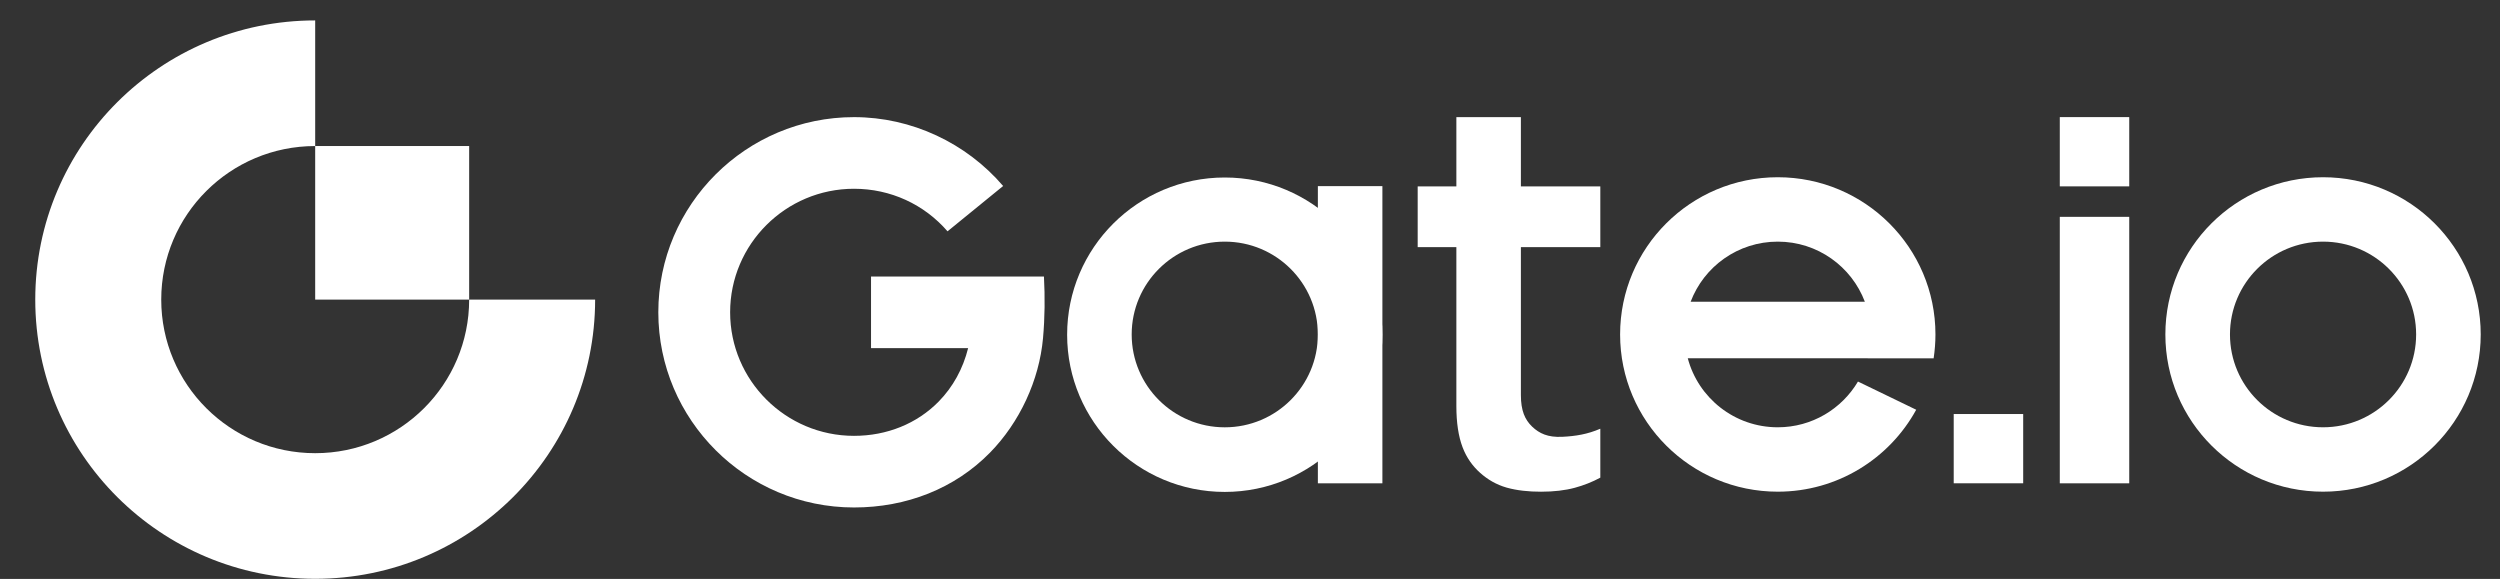
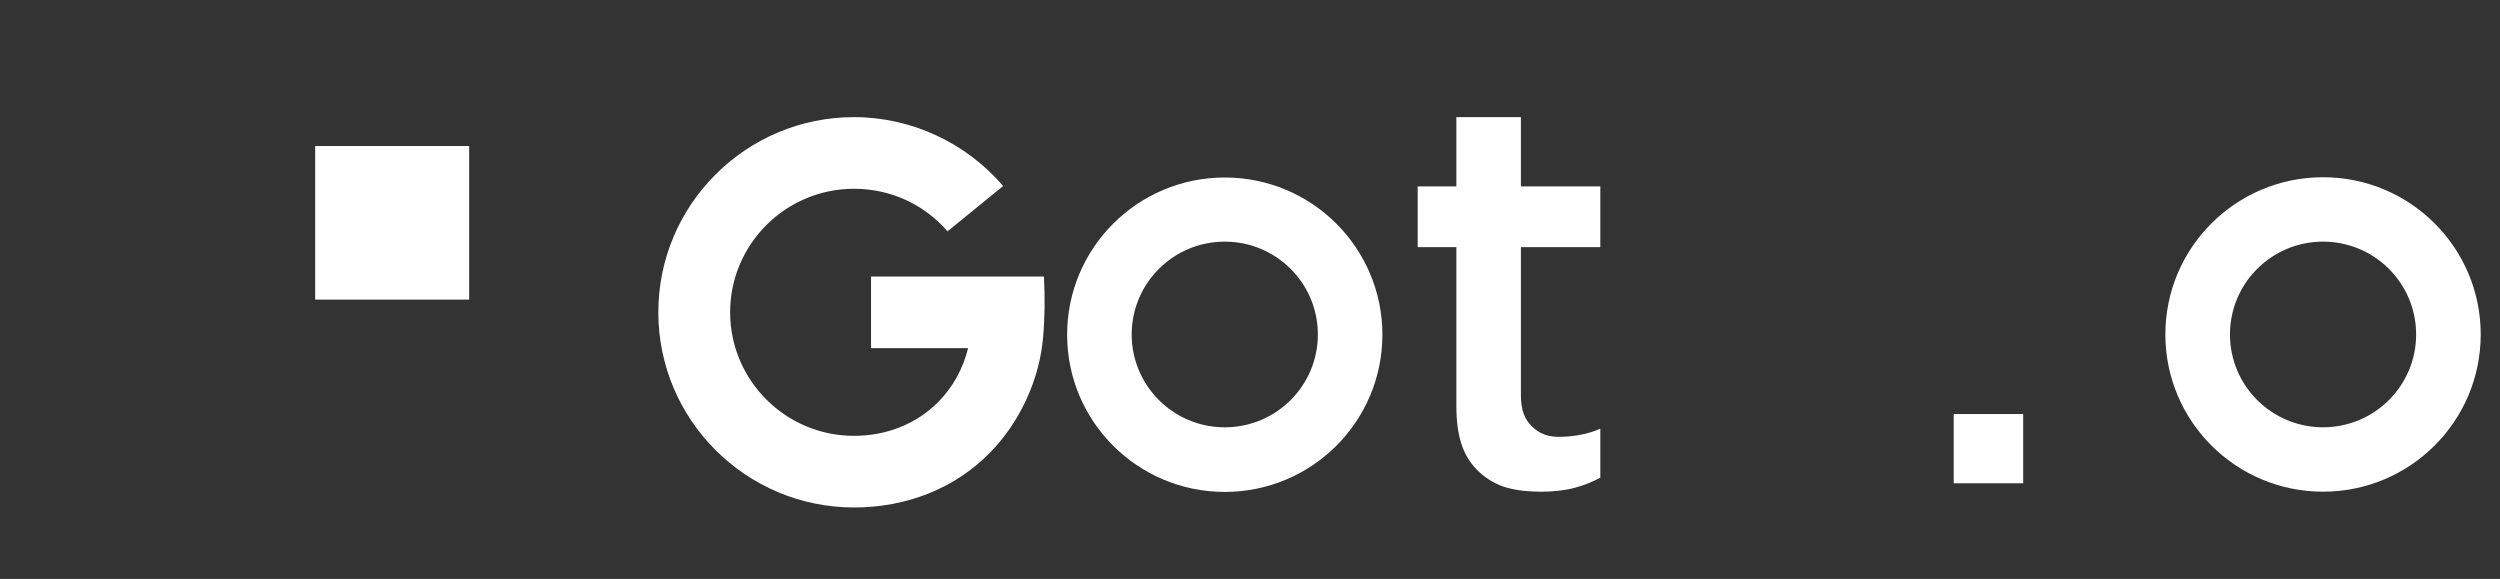
<svg xmlns="http://www.w3.org/2000/svg" width="95" height="22" viewBox="0 0 95 22" fill="none">
  <rect x="0" y="0" width="95" height="22" fill="#333333" stroke="none" />
-   <path fill-rule="evenodd" clip-rule="evenodd" d="M78.272 18.366H80.911V8.24H78.272V18.366Z" fill="white" />
-   <path fill-rule="evenodd" clip-rule="evenodd" d="M78.272 7.082H80.911V4.45H78.272V7.082Z" fill="white" />
  <path fill-rule="evenodd" clip-rule="evenodd" d="M74.241 18.365H76.881V15.733H74.241V18.365Z" fill="white" />
  <path fill-rule="evenodd" clip-rule="evenodd" d="M55.576 16.991C55.73 17.399 55.965 17.718 56.244 17.967C56.527 18.22 56.859 18.417 57.252 18.529C57.652 18.641 58.093 18.685 58.56 18.685C59.042 18.685 59.473 18.635 59.84 18.536C60.181 18.444 60.508 18.315 60.812 18.151V16.291C60.328 16.5 59.876 16.575 59.36 16.599C58.815 16.625 58.493 16.469 58.224 16.215C57.944 15.948 57.794 15.6 57.794 15.016V9.39H60.812V7.082H57.794V4.45H55.342V7.082H53.872V9.39H55.342V15.431C55.342 16.055 55.42 16.58 55.576 16.991Z" fill="white" />
  <path fill-rule="evenodd" clip-rule="evenodd" d="M39.67 10.507H33.099V13.228H36.789C36.596 14.006 36.215 14.703 35.669 15.26C34.845 16.099 33.703 16.562 32.452 16.562C29.857 16.562 27.745 14.456 27.745 11.867C27.745 9.279 29.857 7.173 32.452 7.173C33.842 7.173 35.12 7.766 36.006 8.79L38.119 7.068C36.718 5.431 34.639 4.451 32.452 4.451C28.352 4.451 25.016 7.778 25.016 11.867C25.016 15.957 28.352 19.284 32.452 19.284C34.443 19.284 36.278 18.568 37.619 17.201C38.745 16.053 39.491 14.452 39.635 12.848C39.705 12.066 39.711 11.289 39.67 10.507Z" fill="white" />
-   <path fill-rule="evenodd" clip-rule="evenodd" d="M67.555 9.182C69.069 9.182 70.359 10.131 70.864 11.465H64.245C64.749 10.131 66.04 9.182 67.555 9.182ZM73.478 13.617C73.522 13.321 73.547 13.018 73.547 12.71C73.547 9.41 70.864 6.735 67.555 6.735C64.247 6.735 61.564 9.41 61.564 12.71C61.564 16.009 64.247 18.684 67.555 18.684C69.825 18.684 71.799 17.425 72.816 15.57L70.603 14.499C69.987 15.539 68.853 16.237 67.555 16.237C65.914 16.237 64.535 15.123 64.135 13.613H70.974C70.974 13.614 70.973 13.615 70.973 13.617H73.478Z" fill="white" />
-   <path fill-rule="evenodd" clip-rule="evenodd" d="M46.541 16.238C44.588 16.238 43.004 14.658 43.004 12.71C43.004 10.761 44.588 9.182 46.541 9.182C48.495 9.182 50.079 10.761 50.079 12.71C50.079 14.658 48.495 16.238 46.541 16.238ZM46.541 6.745C43.233 6.745 40.551 9.42 40.551 12.719C40.551 16.018 43.233 18.693 46.541 18.693C49.849 18.693 52.531 16.018 52.531 12.719C52.531 9.42 49.849 6.745 46.541 6.745Z" fill="white" />
-   <path fill-rule="evenodd" clip-rule="evenodd" d="M50.079 18.366H52.531V7.073H50.079V18.366Z" fill="white" />
+   <path fill-rule="evenodd" clip-rule="evenodd" d="M46.541 16.238C44.588 16.238 43.004 14.658 43.004 12.71C43.004 10.761 44.588 9.182 46.541 9.182C48.495 9.182 50.079 10.761 50.079 12.71C50.079 14.658 48.495 16.238 46.541 16.238ZM46.541 6.745C43.233 6.745 40.551 9.42 40.551 12.719C40.551 16.018 43.233 18.693 46.541 18.693C49.849 18.693 52.531 16.018 52.531 12.719C52.531 9.42 49.849 6.745 46.541 6.745" fill="white" />
  <path fill-rule="evenodd" clip-rule="evenodd" d="M88.276 16.237C86.322 16.237 84.739 14.658 84.739 12.709C84.739 10.761 86.322 9.182 88.276 9.182C90.229 9.182 91.813 10.761 91.813 12.709C91.813 14.658 90.229 16.237 88.276 16.237ZM88.276 6.735C84.967 6.735 82.284 9.409 82.284 12.709C82.284 16.009 84.967 18.684 88.276 18.684C91.584 18.684 94.267 16.009 94.267 12.709C94.267 9.409 91.584 6.735 88.276 6.735Z" fill="white" />
-   <path fill-rule="evenodd" clip-rule="evenodd" d="M11.977 17.221C8.746 17.221 6.127 14.608 6.127 11.385C6.127 8.162 8.746 5.55 11.977 5.55V0.776C6.102 0.776 1.34 5.526 1.34 11.385C1.34 17.245 6.102 21.995 11.977 21.995C17.852 21.995 22.615 17.245 22.615 11.385H17.828C17.828 14.608 15.209 17.221 11.977 17.221Z" fill="white" />
  <path fill-rule="evenodd" clip-rule="evenodd" d="M11.977 11.385H17.828V5.549H11.977V11.385Z" fill="white" />
</svg>